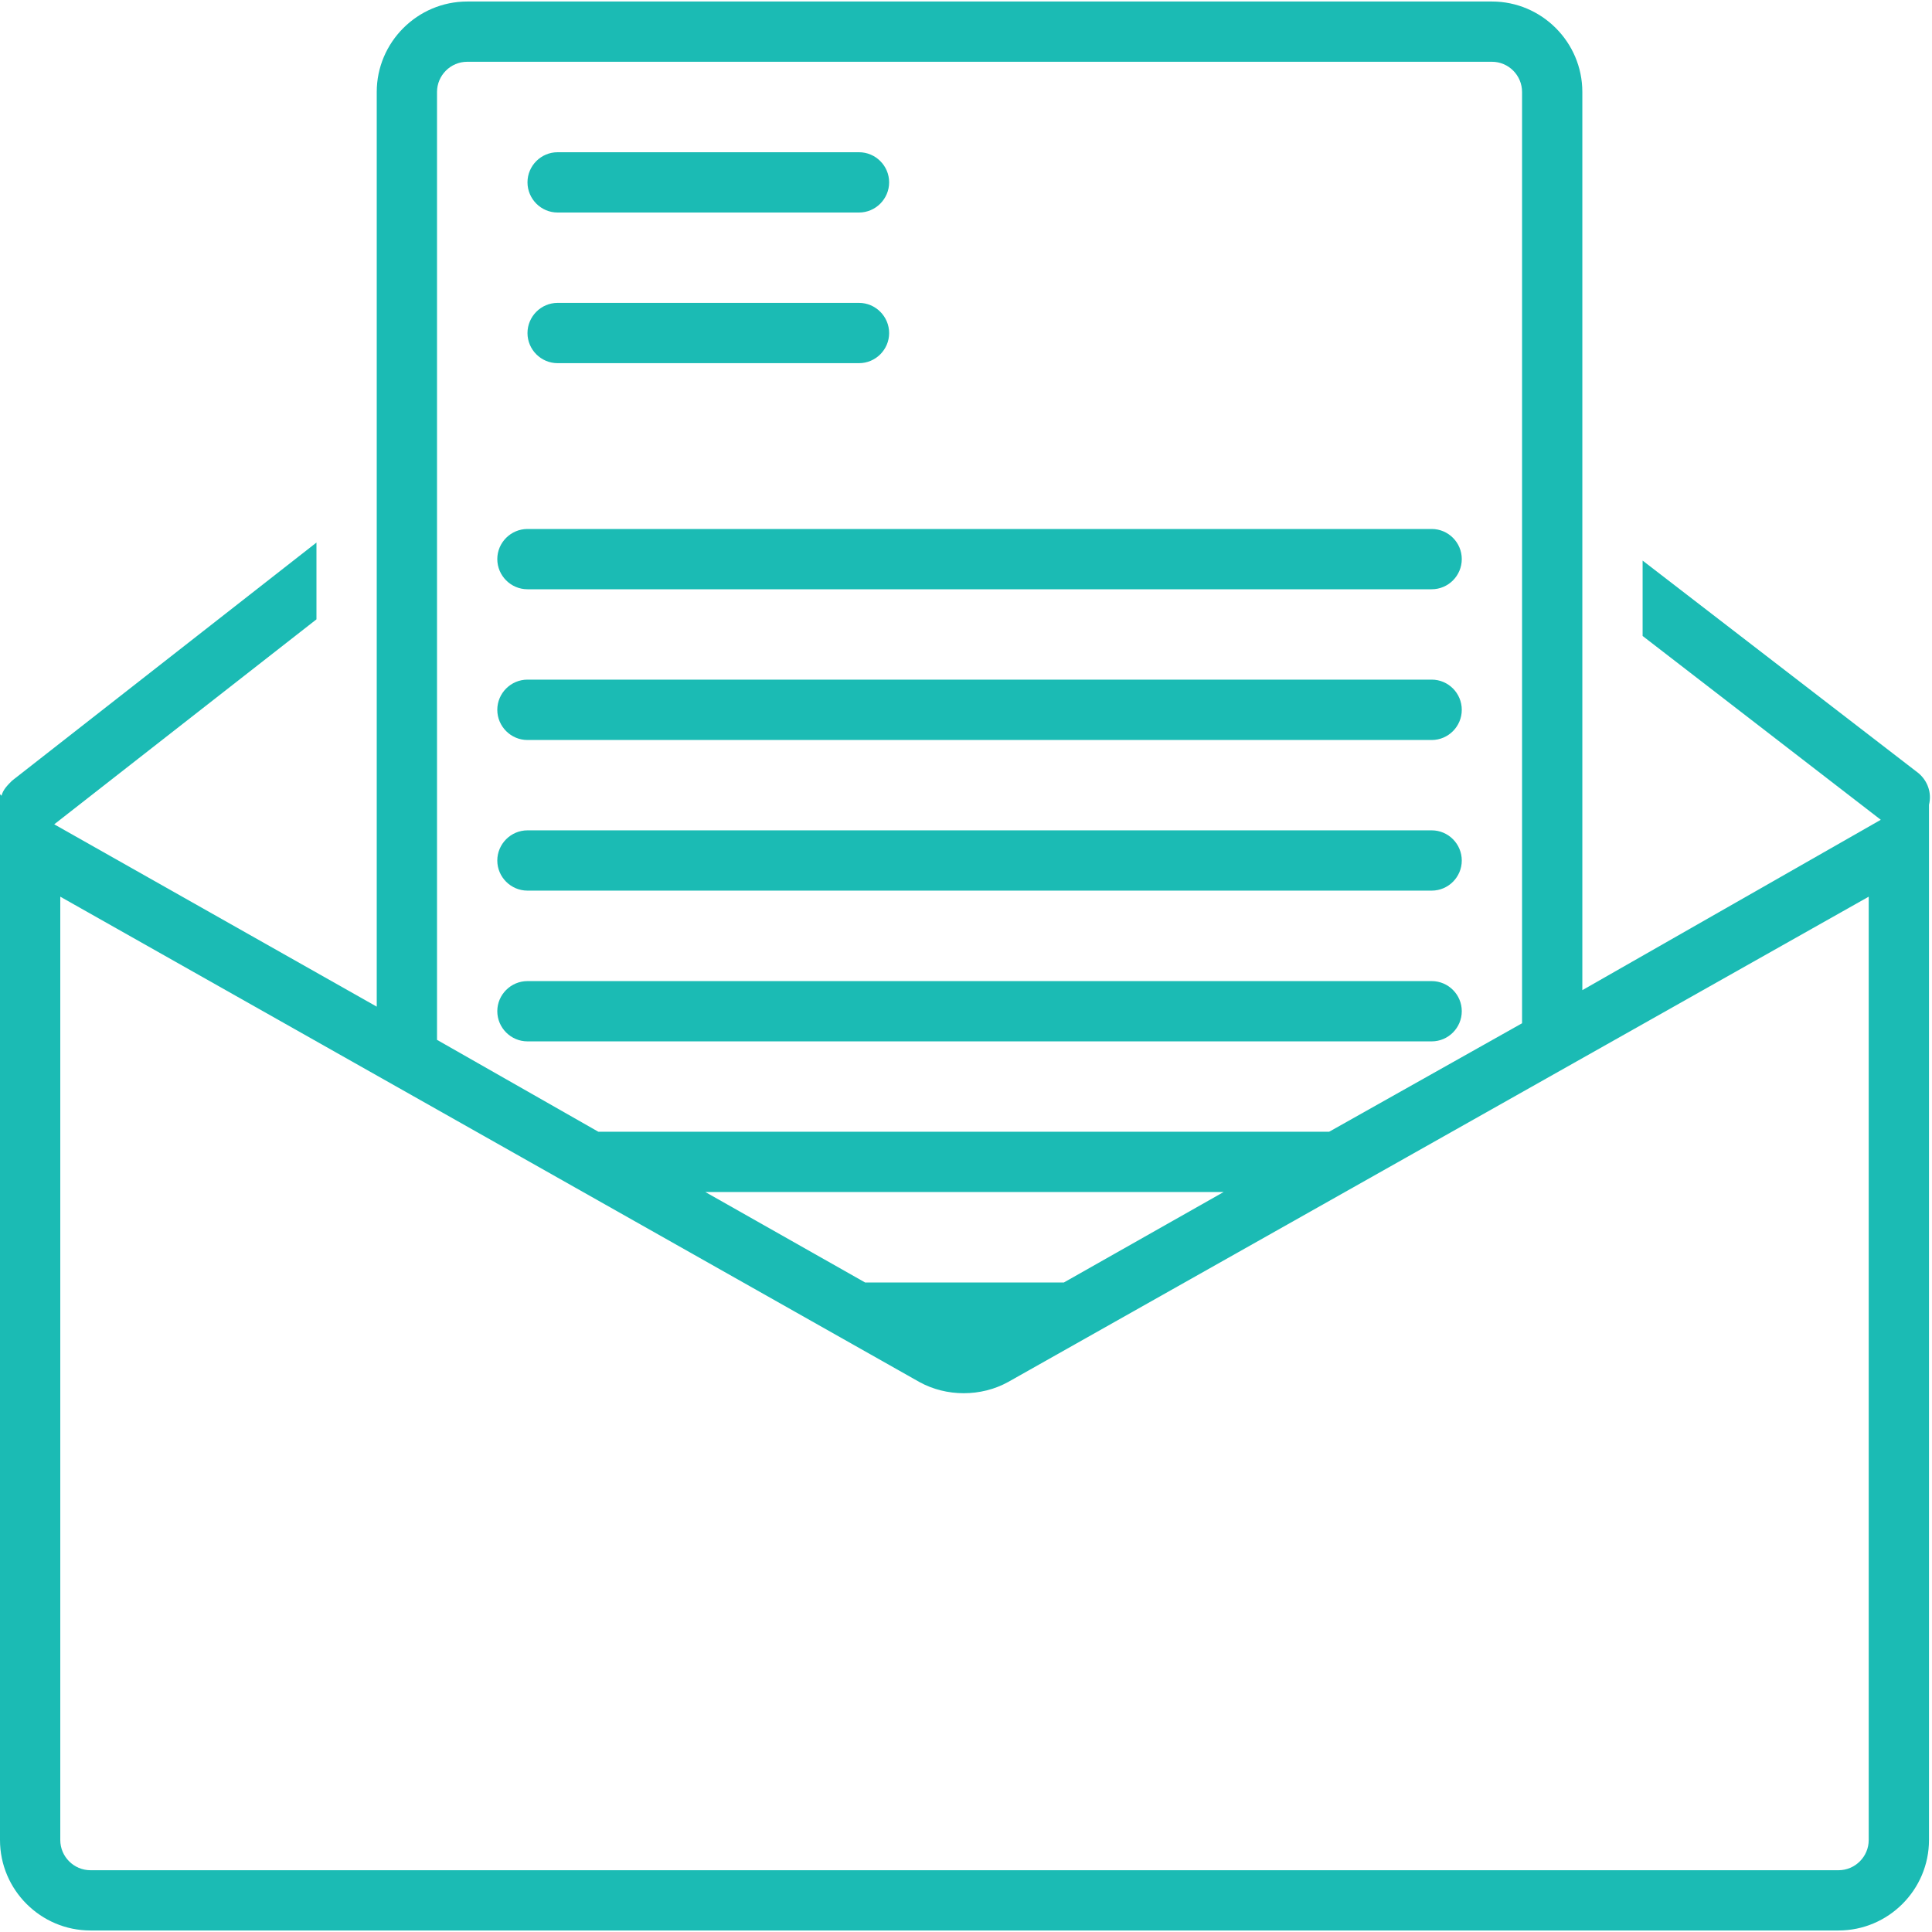
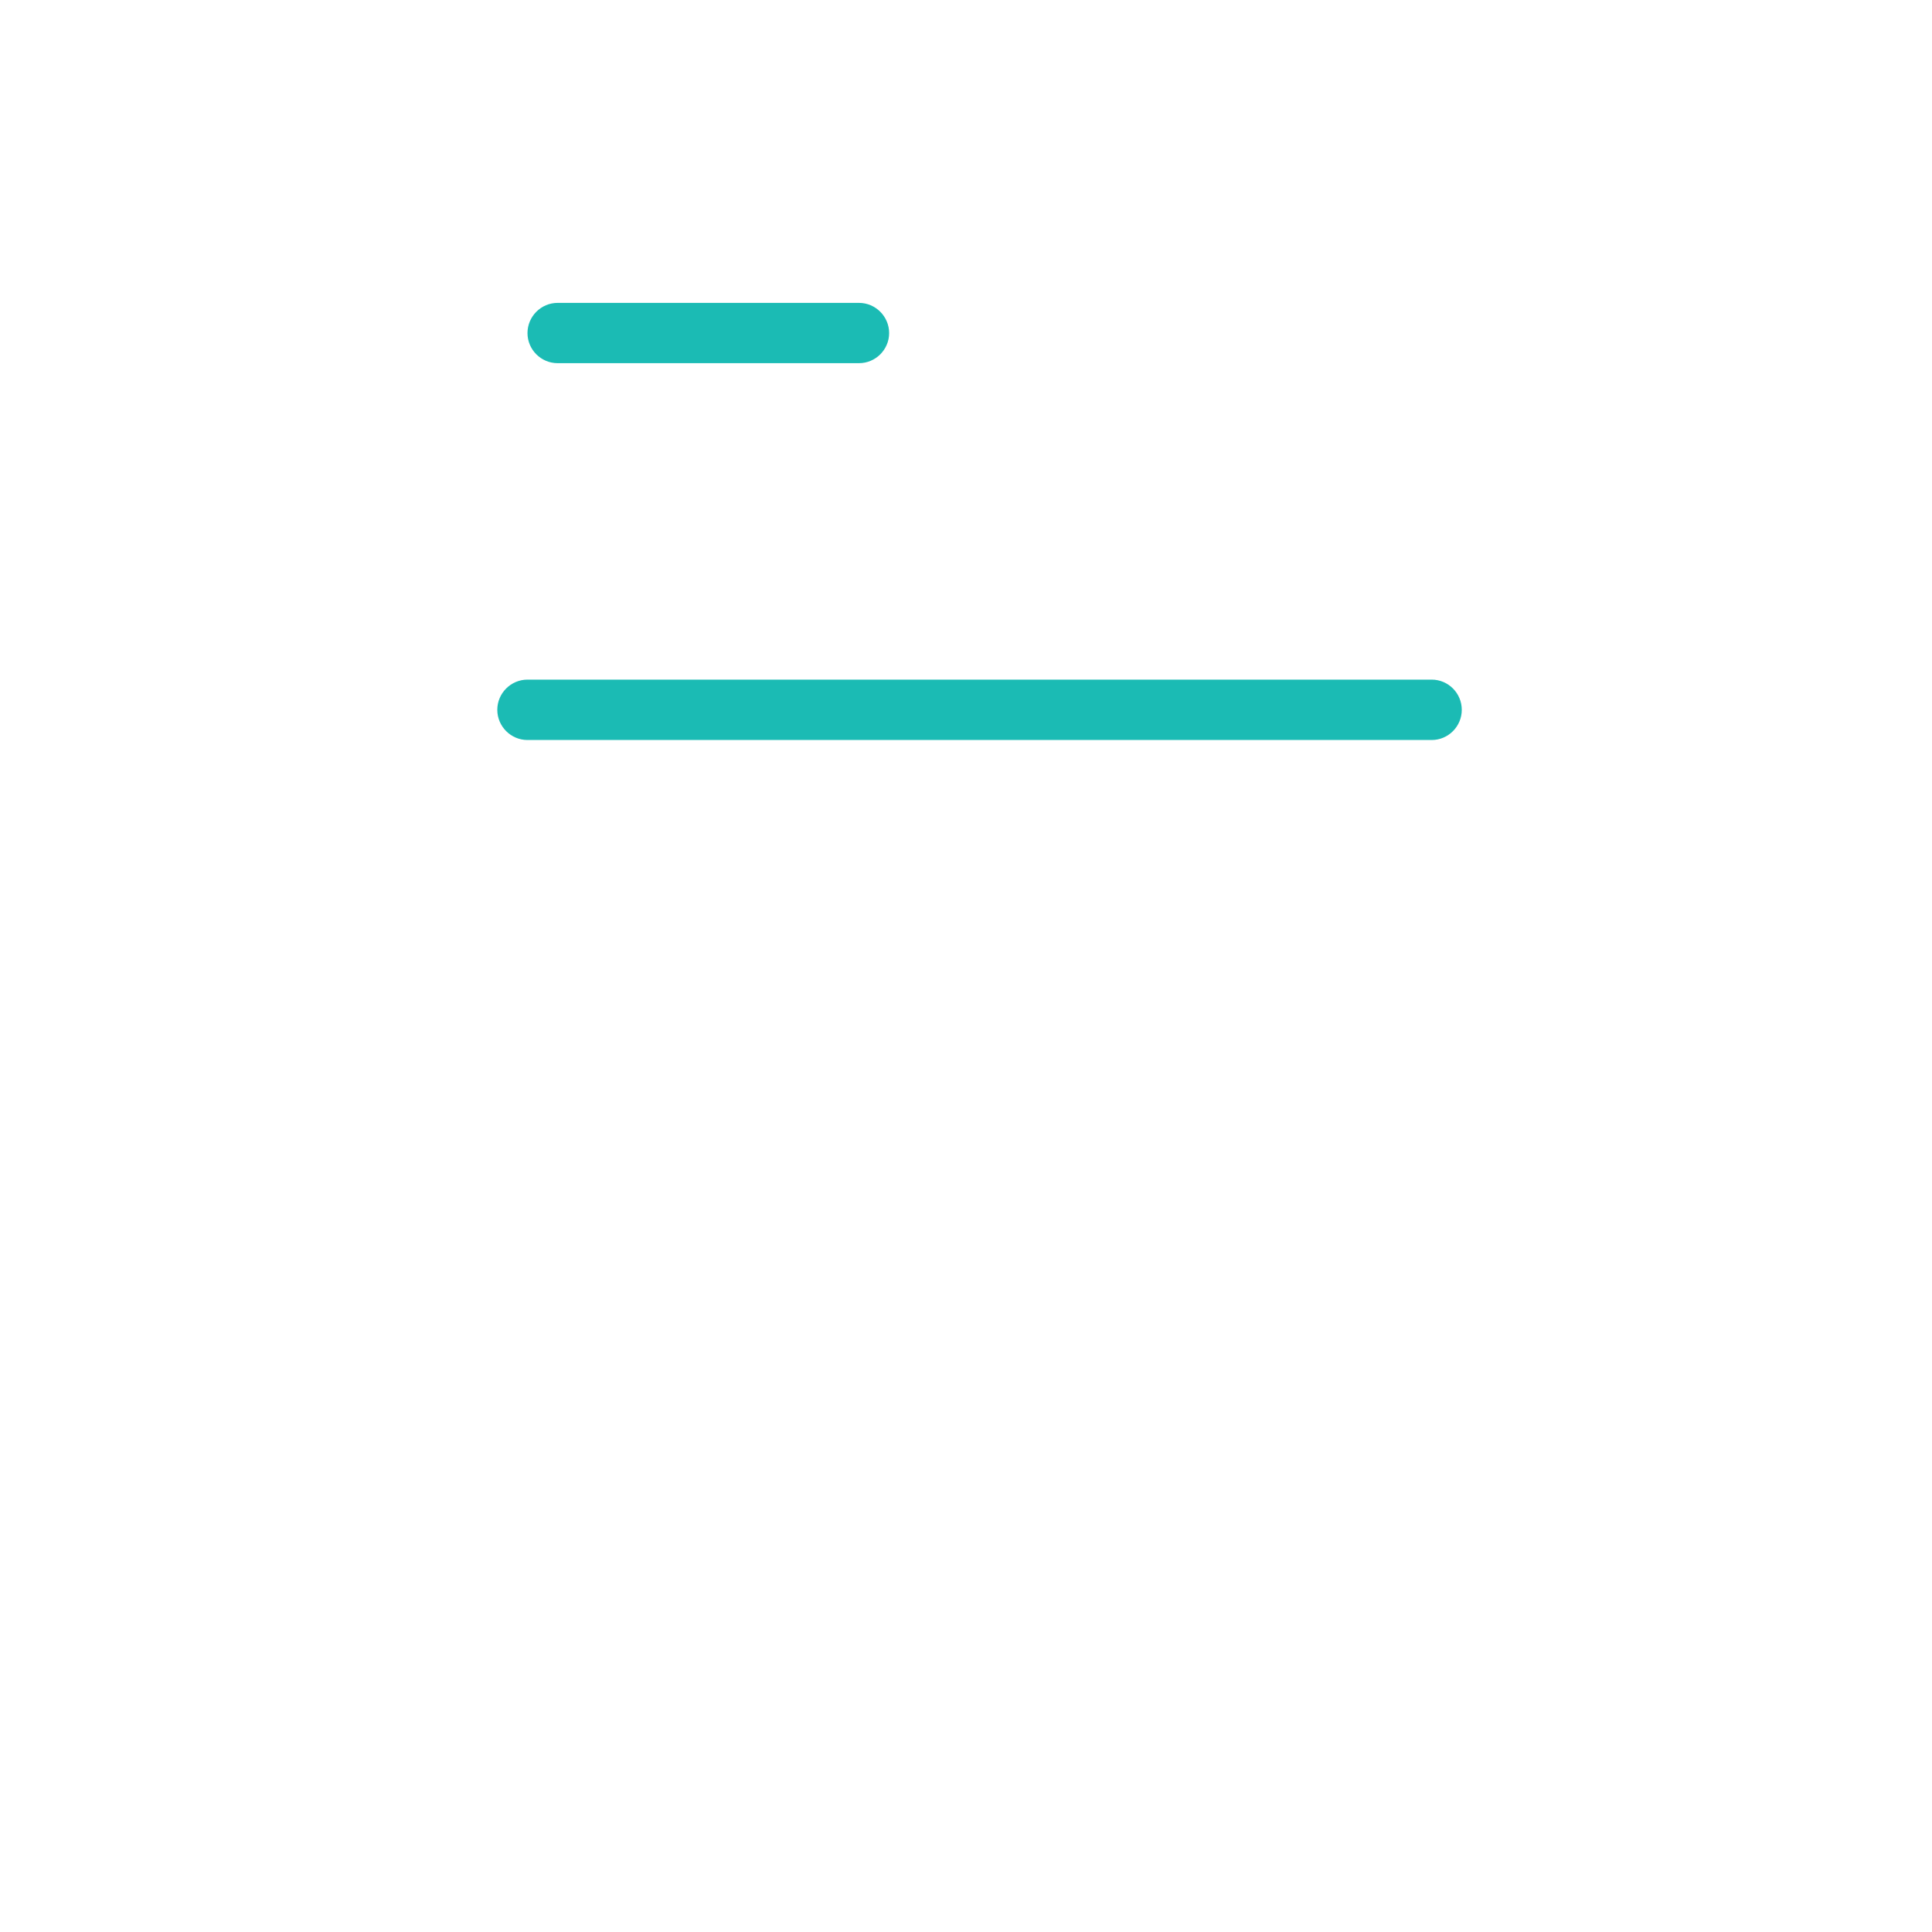
<svg xmlns="http://www.w3.org/2000/svg" width="100" zoomAndPan="magnify" viewBox="0 0 75 75" height="100" preserveAspectRatio="xMidYMid meet" version="1.0">
-   <path fill="#1bbbb4" d="M 63.766 21.762 L 63.766 24.688 L 73.012 31.824 L 61.426 38.438 L 61.426 3.57 C 61.426 1.637 59.848 0.059 57.918 0.059 L 18.137 0.059 C 16.207 0.059 14.625 1.637 14.625 3.57 L 14.625 39.078 L 2.105 32 L 12.285 24.043 L 12.285 21.062 L 0.469 30.305 C 0.293 30.48 0.117 30.656 0.059 30.891 L 0 30.832 L 0 71.43 C 0 73.363 1.578 74.941 3.512 74.941 L 71.371 74.941 C 73.305 74.941 74.883 73.363 74.883 71.43 L 74.883 31.242 C 75 30.773 74.824 30.305 74.473 30.012 Z M 16.965 3.57 C 16.965 2.926 17.492 2.398 18.137 2.398 L 57.918 2.398 C 58.562 2.398 59.086 2.926 59.086 3.57 L 59.086 39.723 L 51.598 43.934 L 23.227 43.934 L 16.965 40.367 Z M 47.504 46.273 L 41.301 49.785 L 33.582 49.785 L 27.379 46.273 Z M 72.543 71.43 C 72.543 72.074 72.016 72.602 71.371 72.602 L 3.512 72.602 C 2.867 72.602 2.34 72.074 2.34 71.43 L 2.34 34.809 L 35.688 53.648 C 36.738 54.23 38.086 54.23 39.137 53.648 L 72.543 34.809 Z M 72.543 71.43 " fill-opacity="1" fill-rule="nonzero" />
-   <path fill="#1bbbb4" d="M 21.645 8.25 L 33.348 8.25 C 33.988 8.25 34.516 7.723 34.516 7.078 C 34.516 6.434 33.988 5.91 33.348 5.91 L 21.645 5.91 C 21.004 5.91 20.477 6.434 20.477 7.078 C 20.477 7.723 21.004 8.25 21.645 8.25 Z M 21.645 8.25 " fill-opacity="1" fill-rule="nonzero" />
  <path fill="#1bbbb4" d="M 21.645 14.098 L 33.348 14.098 C 33.988 14.098 34.516 13.574 34.516 12.93 C 34.516 12.285 33.988 11.758 33.348 11.758 L 21.645 11.758 C 21.004 11.758 20.477 12.285 20.477 12.93 C 20.477 13.574 21.004 14.098 21.645 14.098 Z M 21.645 14.098 " fill-opacity="1" fill-rule="nonzero" />
-   <path fill="#1bbbb4" d="M 20.477 22.875 L 55.578 22.875 C 56.223 22.875 56.746 22.348 56.746 21.703 C 56.746 21.062 56.223 20.535 55.578 20.535 L 20.477 20.535 C 19.832 20.535 19.305 21.062 19.305 21.703 C 19.305 22.348 19.832 22.875 20.477 22.875 Z M 20.477 22.875 " fill-opacity="1" fill-rule="nonzero" />
  <path fill="#1bbbb4" d="M 20.477 28.727 L 55.578 28.727 C 56.223 28.727 56.746 28.199 56.746 27.555 C 56.746 26.91 56.223 26.383 55.578 26.383 L 20.477 26.383 C 19.832 26.383 19.305 26.91 19.305 27.555 C 19.305 28.199 19.832 28.727 20.477 28.727 Z M 20.477 28.727 " fill-opacity="1" fill-rule="nonzero" />
-   <path fill="#1bbbb4" d="M 20.477 34.574 L 55.578 34.574 C 56.223 34.574 56.746 34.047 56.746 33.406 C 56.746 32.762 56.223 32.234 55.578 32.234 L 20.477 32.234 C 19.832 32.234 19.305 32.762 19.305 33.406 C 19.305 34.047 19.832 34.574 20.477 34.574 Z M 20.477 34.574 " fill-opacity="1" fill-rule="nonzero" />
-   <path fill="#1bbbb4" d="M 56.746 39.254 C 56.746 38.613 56.223 38.086 55.578 38.086 L 20.477 38.086 C 19.832 38.086 19.305 38.613 19.305 39.254 C 19.305 39.898 19.832 40.426 20.477 40.426 L 55.578 40.426 C 56.223 40.426 56.746 39.898 56.746 39.254 Z M 56.746 39.254 " fill-opacity="1" fill-rule="nonzero" />
</svg>